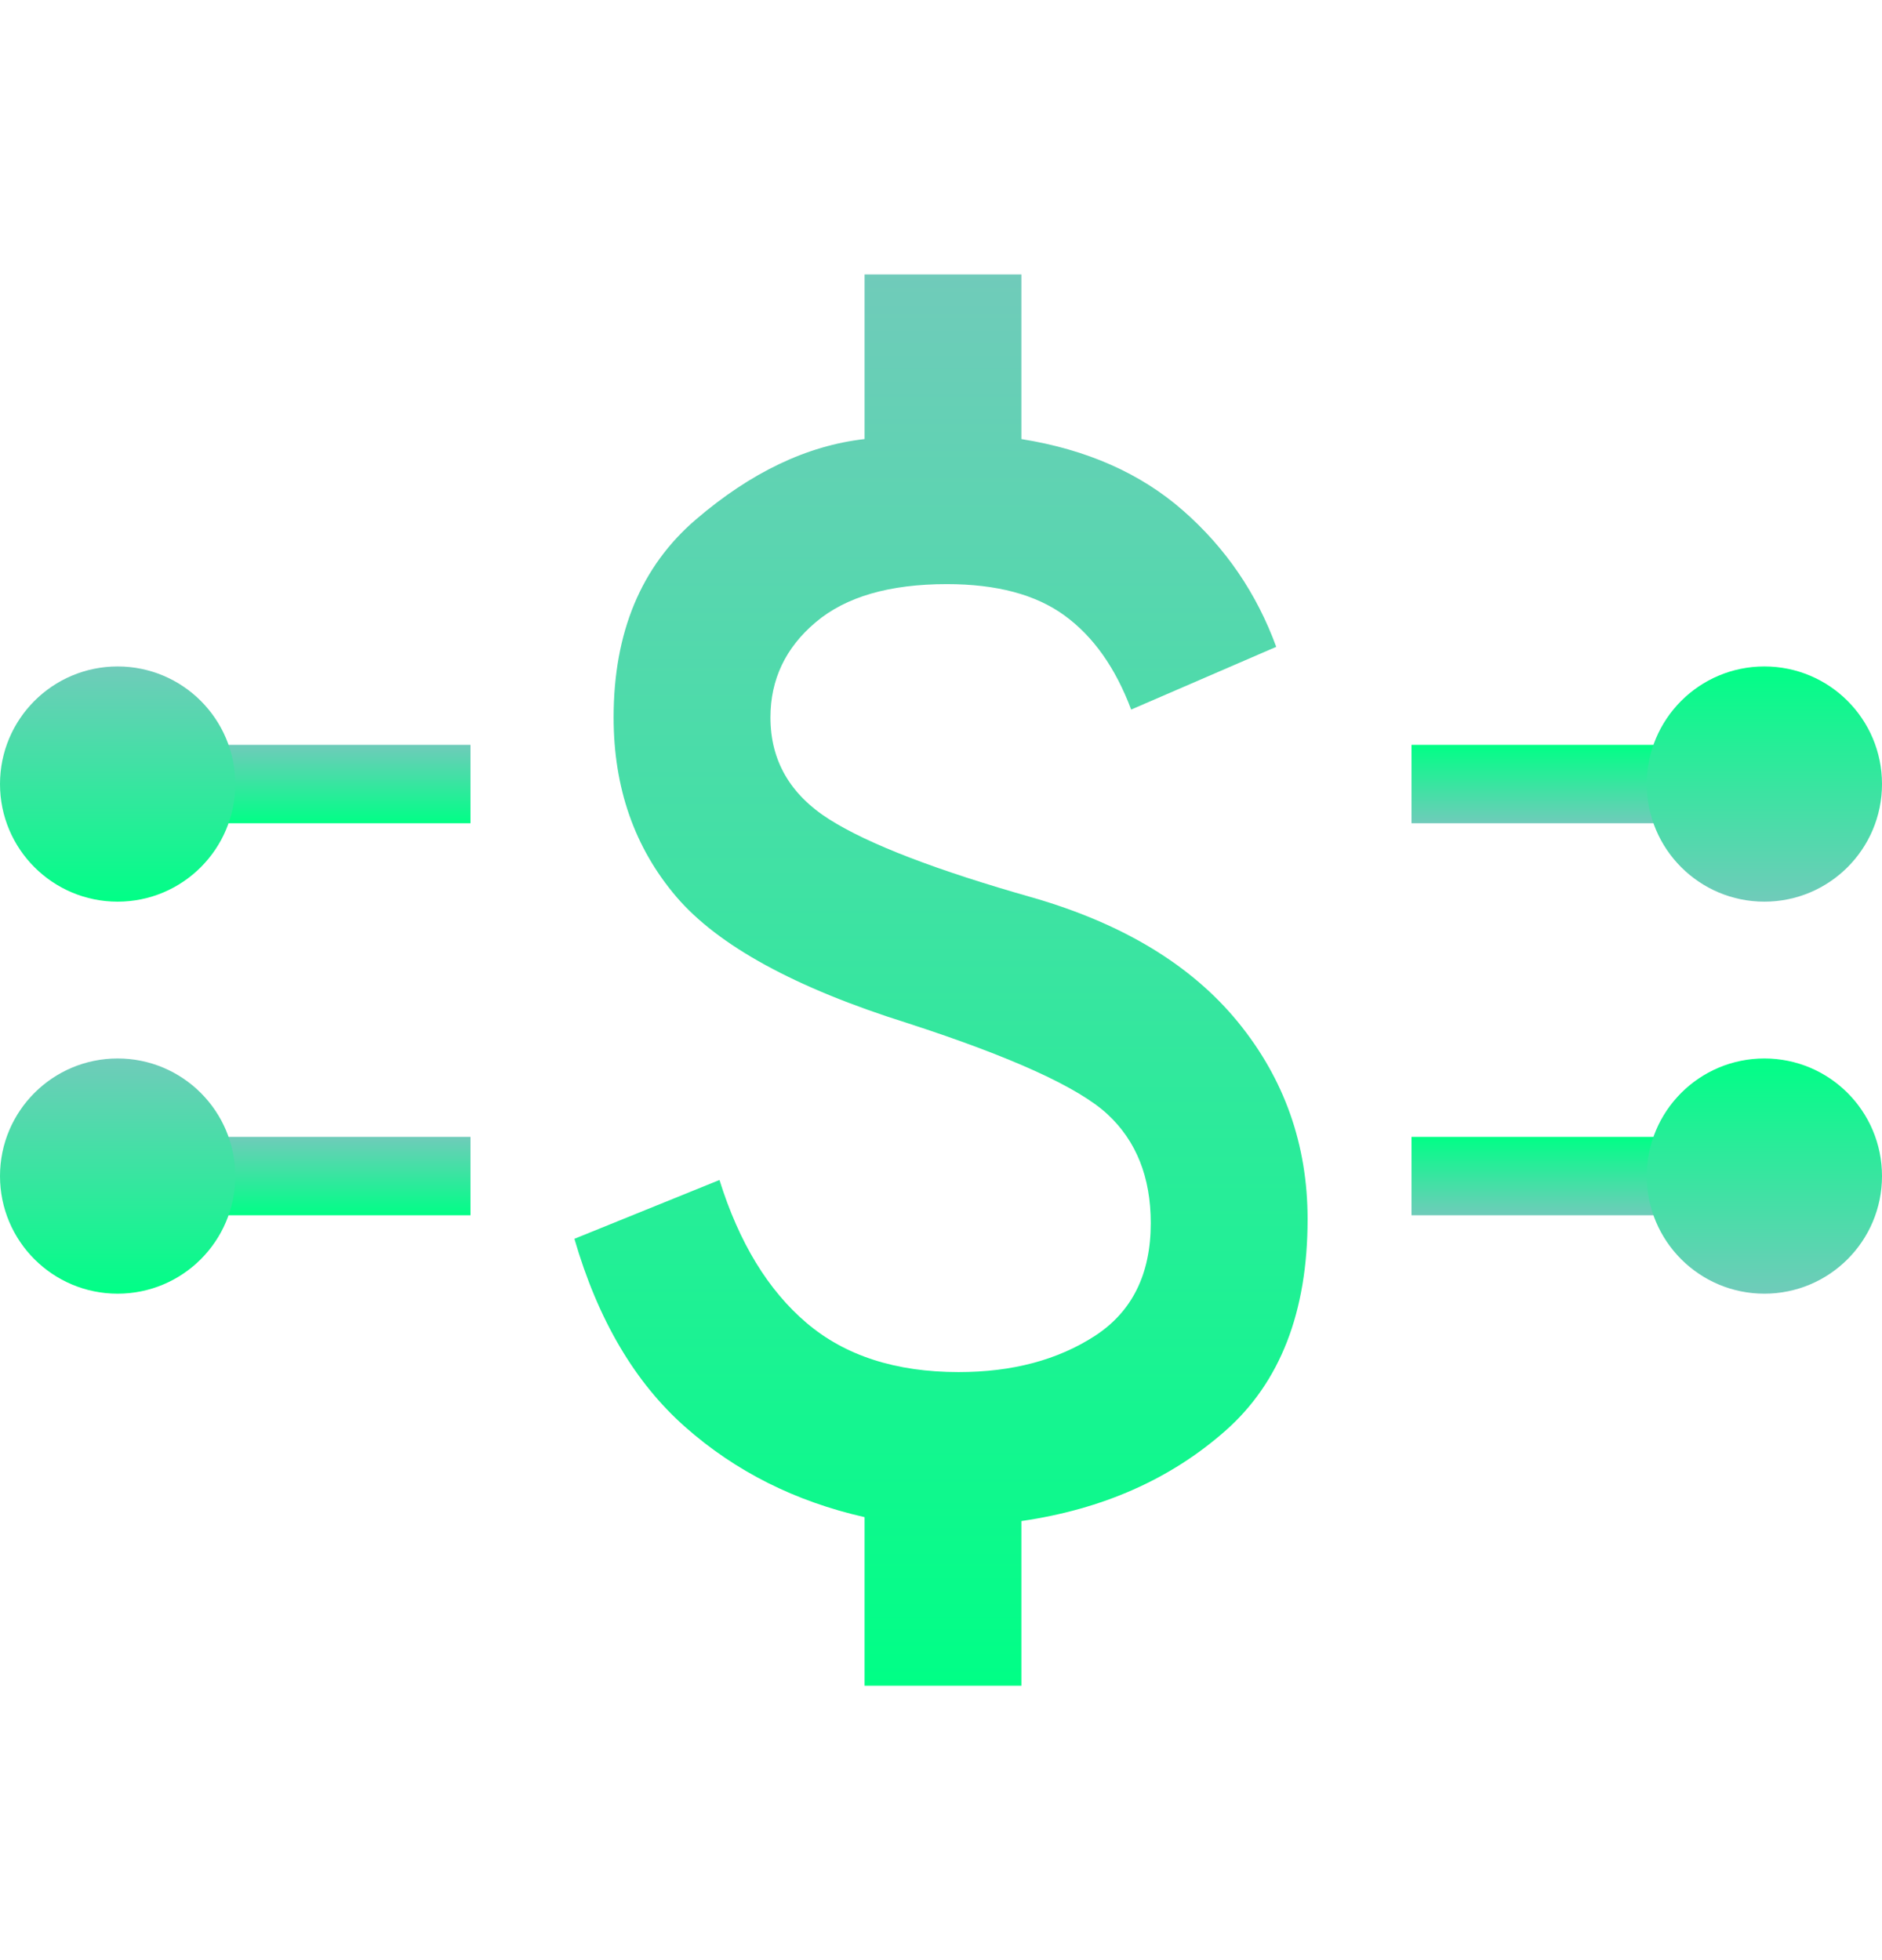
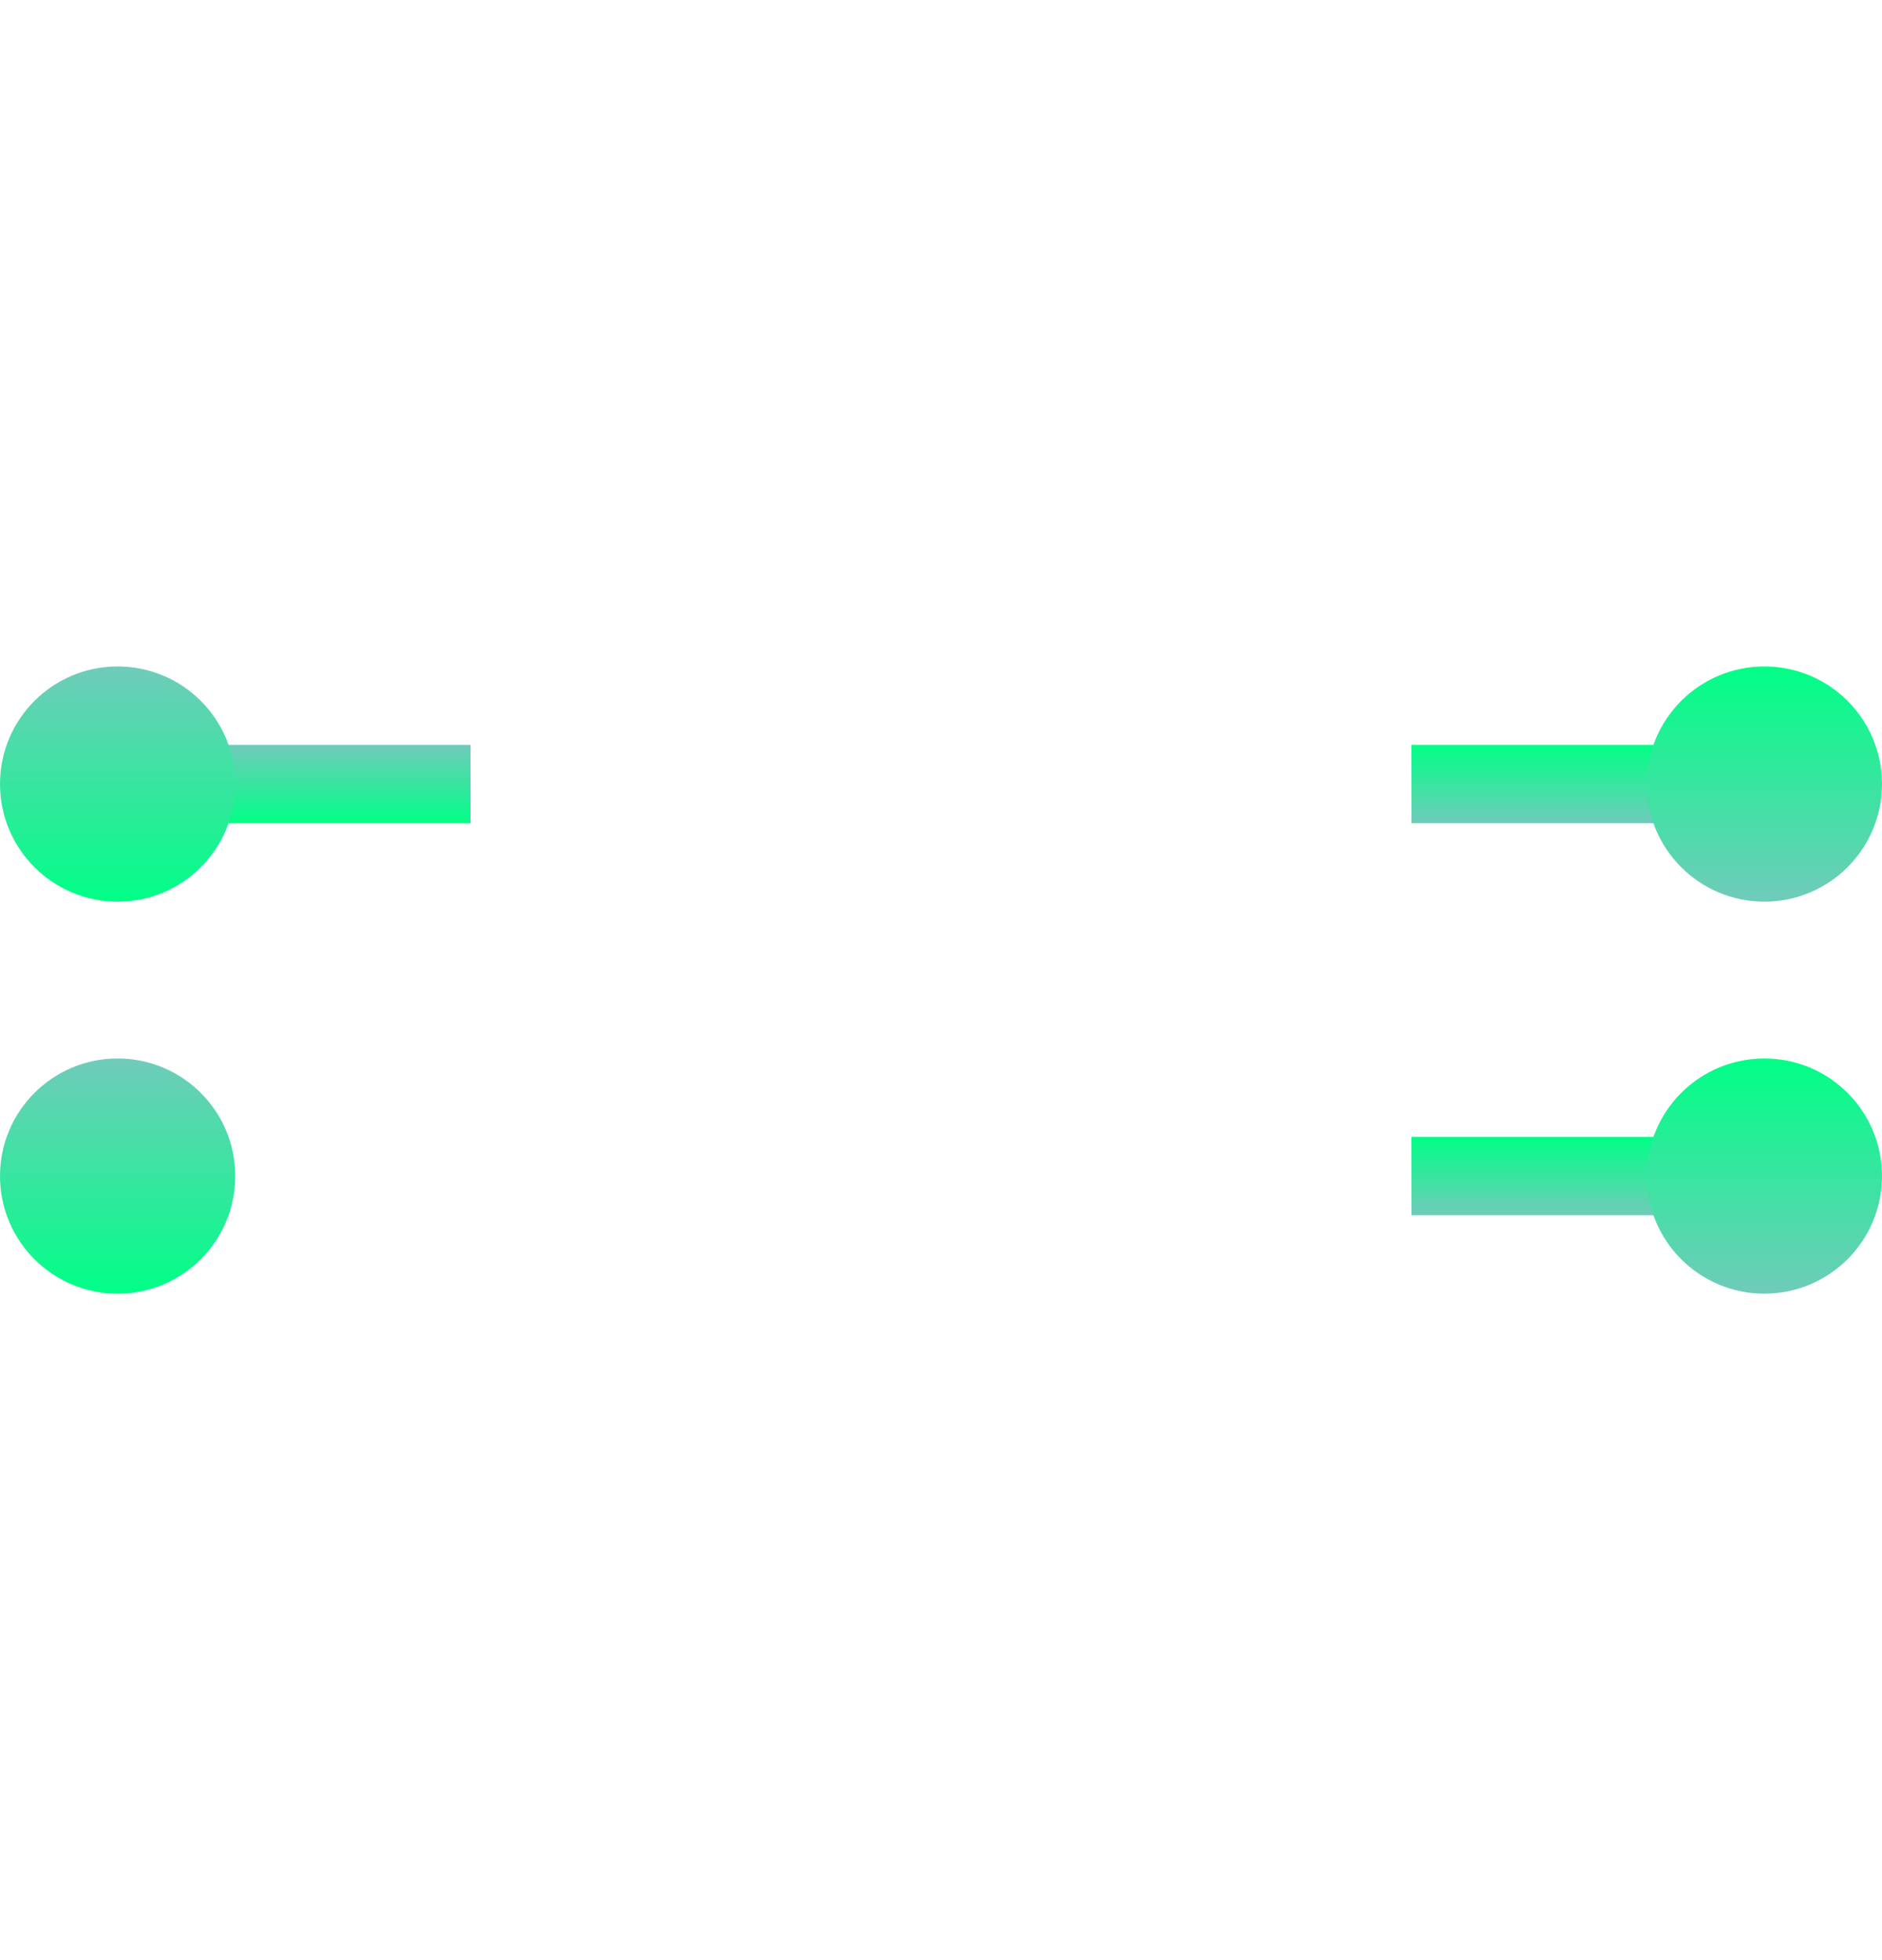
<svg xmlns="http://www.w3.org/2000/svg" width="24" height="25" viewBox="0 0 24 25" fill="none">
  <g clip-path="url(#clip0_339_357)">
-     <path d="M11.025 21.5V19.35C10.142 19.15 9.379 18.767 8.738 18.2C8.096 17.633 7.625 16.833 7.325 15.8L9.175 15.05C9.425 15.85 9.796 16.458 10.288 16.875C10.779 17.292 11.425 17.5 12.225 17.5C12.909 17.5 13.488 17.346 13.963 17.038C14.438 16.729 14.675 16.25 14.675 15.6C14.675 15.017 14.492 14.554 14.125 14.213C13.758 13.871 12.909 13.483 11.575 13.05C10.142 12.6 9.159 12.062 8.625 11.438C8.092 10.812 7.825 10.05 7.825 9.15C7.825 8.067 8.175 7.225 8.875 6.625C9.575 6.025 10.292 5.683 11.025 5.6V3.5H13.025V5.6C13.858 5.733 14.546 6.037 15.088 6.513C15.629 6.987 16.025 7.567 16.275 8.25L14.425 9.05C14.225 8.517 13.942 8.117 13.575 7.85C13.209 7.583 12.709 7.45 12.075 7.45C11.342 7.45 10.784 7.612 10.4 7.938C10.017 8.262 9.825 8.667 9.825 9.15C9.825 9.7 10.075 10.133 10.575 10.45C11.075 10.767 11.942 11.1 13.175 11.45C14.325 11.783 15.196 12.312 15.788 13.037C16.379 13.762 16.675 14.6 16.675 15.55C16.675 16.733 16.325 17.633 15.625 18.25C14.925 18.867 14.059 19.25 13.025 19.4V21.5H11.025Z" fill="url(#paint0_linear_339_357)" />
    <rect x="1" y="9.5" width="5" height="1" fill="url(#paint1_linear_339_357)" />
    <circle cx="1.5" cy="10" r="1.5" fill="url(#paint2_linear_339_357)" />
-     <rect x="1" y="14.5" width="5" height="1" fill="url(#paint3_linear_339_357)" />
    <circle cx="1.5" cy="15" r="1.5" fill="url(#paint4_linear_339_357)" />
    <rect x="23" y="15.5" width="5" height="1" transform="rotate(-180 23 15.5)" fill="url(#paint5_linear_339_357)" />
    <circle cx="22.5" cy="15" r="1.5" transform="rotate(-180 22.5 15)" fill="url(#paint6_linear_339_357)" />
    <rect x="23" y="10.5" width="5" height="1" transform="rotate(-180 23 10.5)" fill="url(#paint7_linear_339_357)" />
    <circle cx="22.5" cy="10" r="1.5" transform="rotate(-180 22.5 10)" fill="url(#paint8_linear_339_357)" />
  </g>
  <defs>
    <linearGradient id="paint0_linear_339_357" x1="12" y1="3.5" x2="12" y2="21.5" gradientUnits="userSpaceOnUse">
      <stop stop-color="#70CBBA" />
      <stop offset="1" stop-color="#00FF86" />
    </linearGradient>
    <linearGradient id="paint1_linear_339_357" x1="3.5" y1="9.5" x2="3.5" y2="10.5" gradientUnits="userSpaceOnUse">
      <stop stop-color="#70CBBA" />
      <stop offset="1" stop-color="#00FF86" />
    </linearGradient>
    <linearGradient id="paint2_linear_339_357" x1="1.5" y1="8.5" x2="1.5" y2="11.5" gradientUnits="userSpaceOnUse">
      <stop stop-color="#70CBBA" />
      <stop offset="1" stop-color="#00FF86" />
    </linearGradient>
    <linearGradient id="paint3_linear_339_357" x1="3.5" y1="14.5" x2="3.5" y2="15.5" gradientUnits="userSpaceOnUse">
      <stop stop-color="#70CBBA" />
      <stop offset="1" stop-color="#00FF86" />
    </linearGradient>
    <linearGradient id="paint4_linear_339_357" x1="1.5" y1="13.5" x2="1.5" y2="16.5" gradientUnits="userSpaceOnUse">
      <stop stop-color="#70CBBA" />
      <stop offset="1" stop-color="#00FF86" />
    </linearGradient>
    <linearGradient id="paint5_linear_339_357" x1="25.5" y1="15.5" x2="25.5" y2="16.5" gradientUnits="userSpaceOnUse">
      <stop stop-color="#70CBBA" />
      <stop offset="1" stop-color="#00FF86" />
    </linearGradient>
    <linearGradient id="paint6_linear_339_357" x1="22.5" y1="13.5" x2="22.5" y2="16.5" gradientUnits="userSpaceOnUse">
      <stop stop-color="#70CBBA" />
      <stop offset="1" stop-color="#00FF86" />
    </linearGradient>
    <linearGradient id="paint7_linear_339_357" x1="25.5" y1="10.5" x2="25.5" y2="11.5" gradientUnits="userSpaceOnUse">
      <stop stop-color="#70CBBA" />
      <stop offset="1" stop-color="#00FF86" />
    </linearGradient>
    <linearGradient id="paint8_linear_339_357" x1="22.5" y1="8.5" x2="22.5" y2="11.5" gradientUnits="userSpaceOnUse">
      <stop stop-color="#70CBBA" />
      <stop offset="1" stop-color="#00FF86" />
    </linearGradient>
    <clipPath id="clip0_339_357">
      <rect width="24" height="24" fill="white" transform="translate(0 0.5)" />
    </clipPath>
  </defs>
</svg>